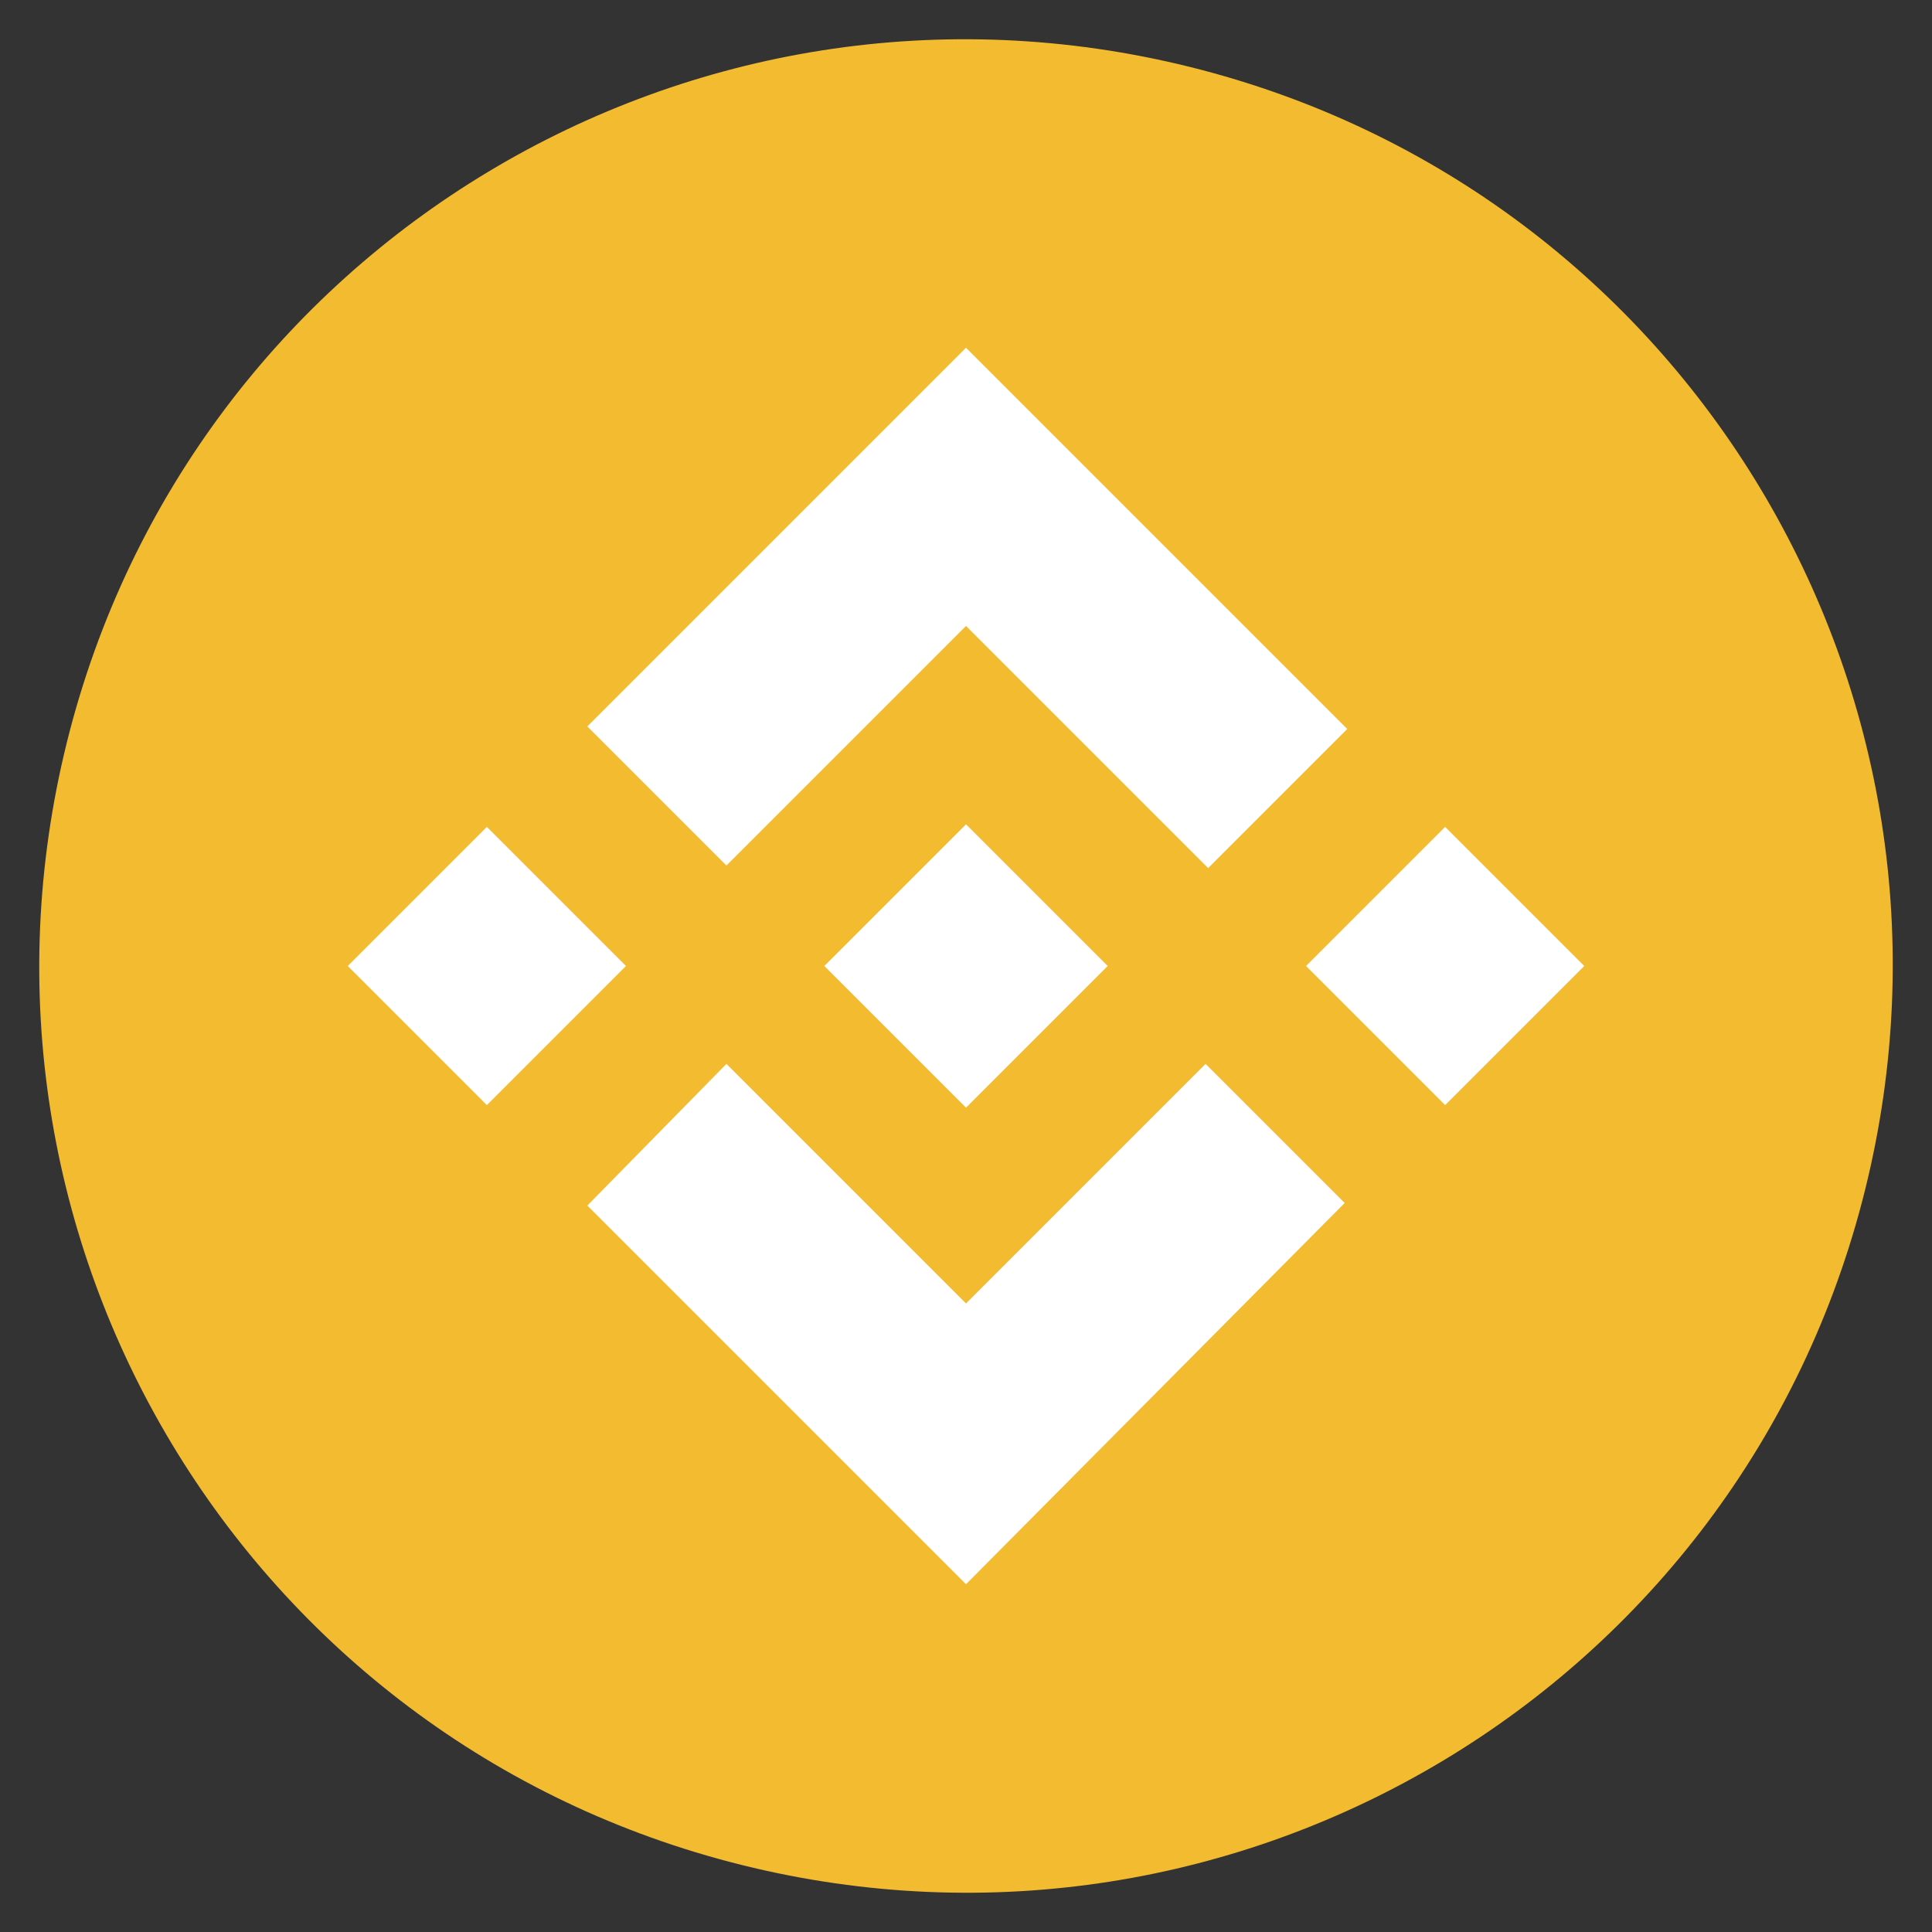
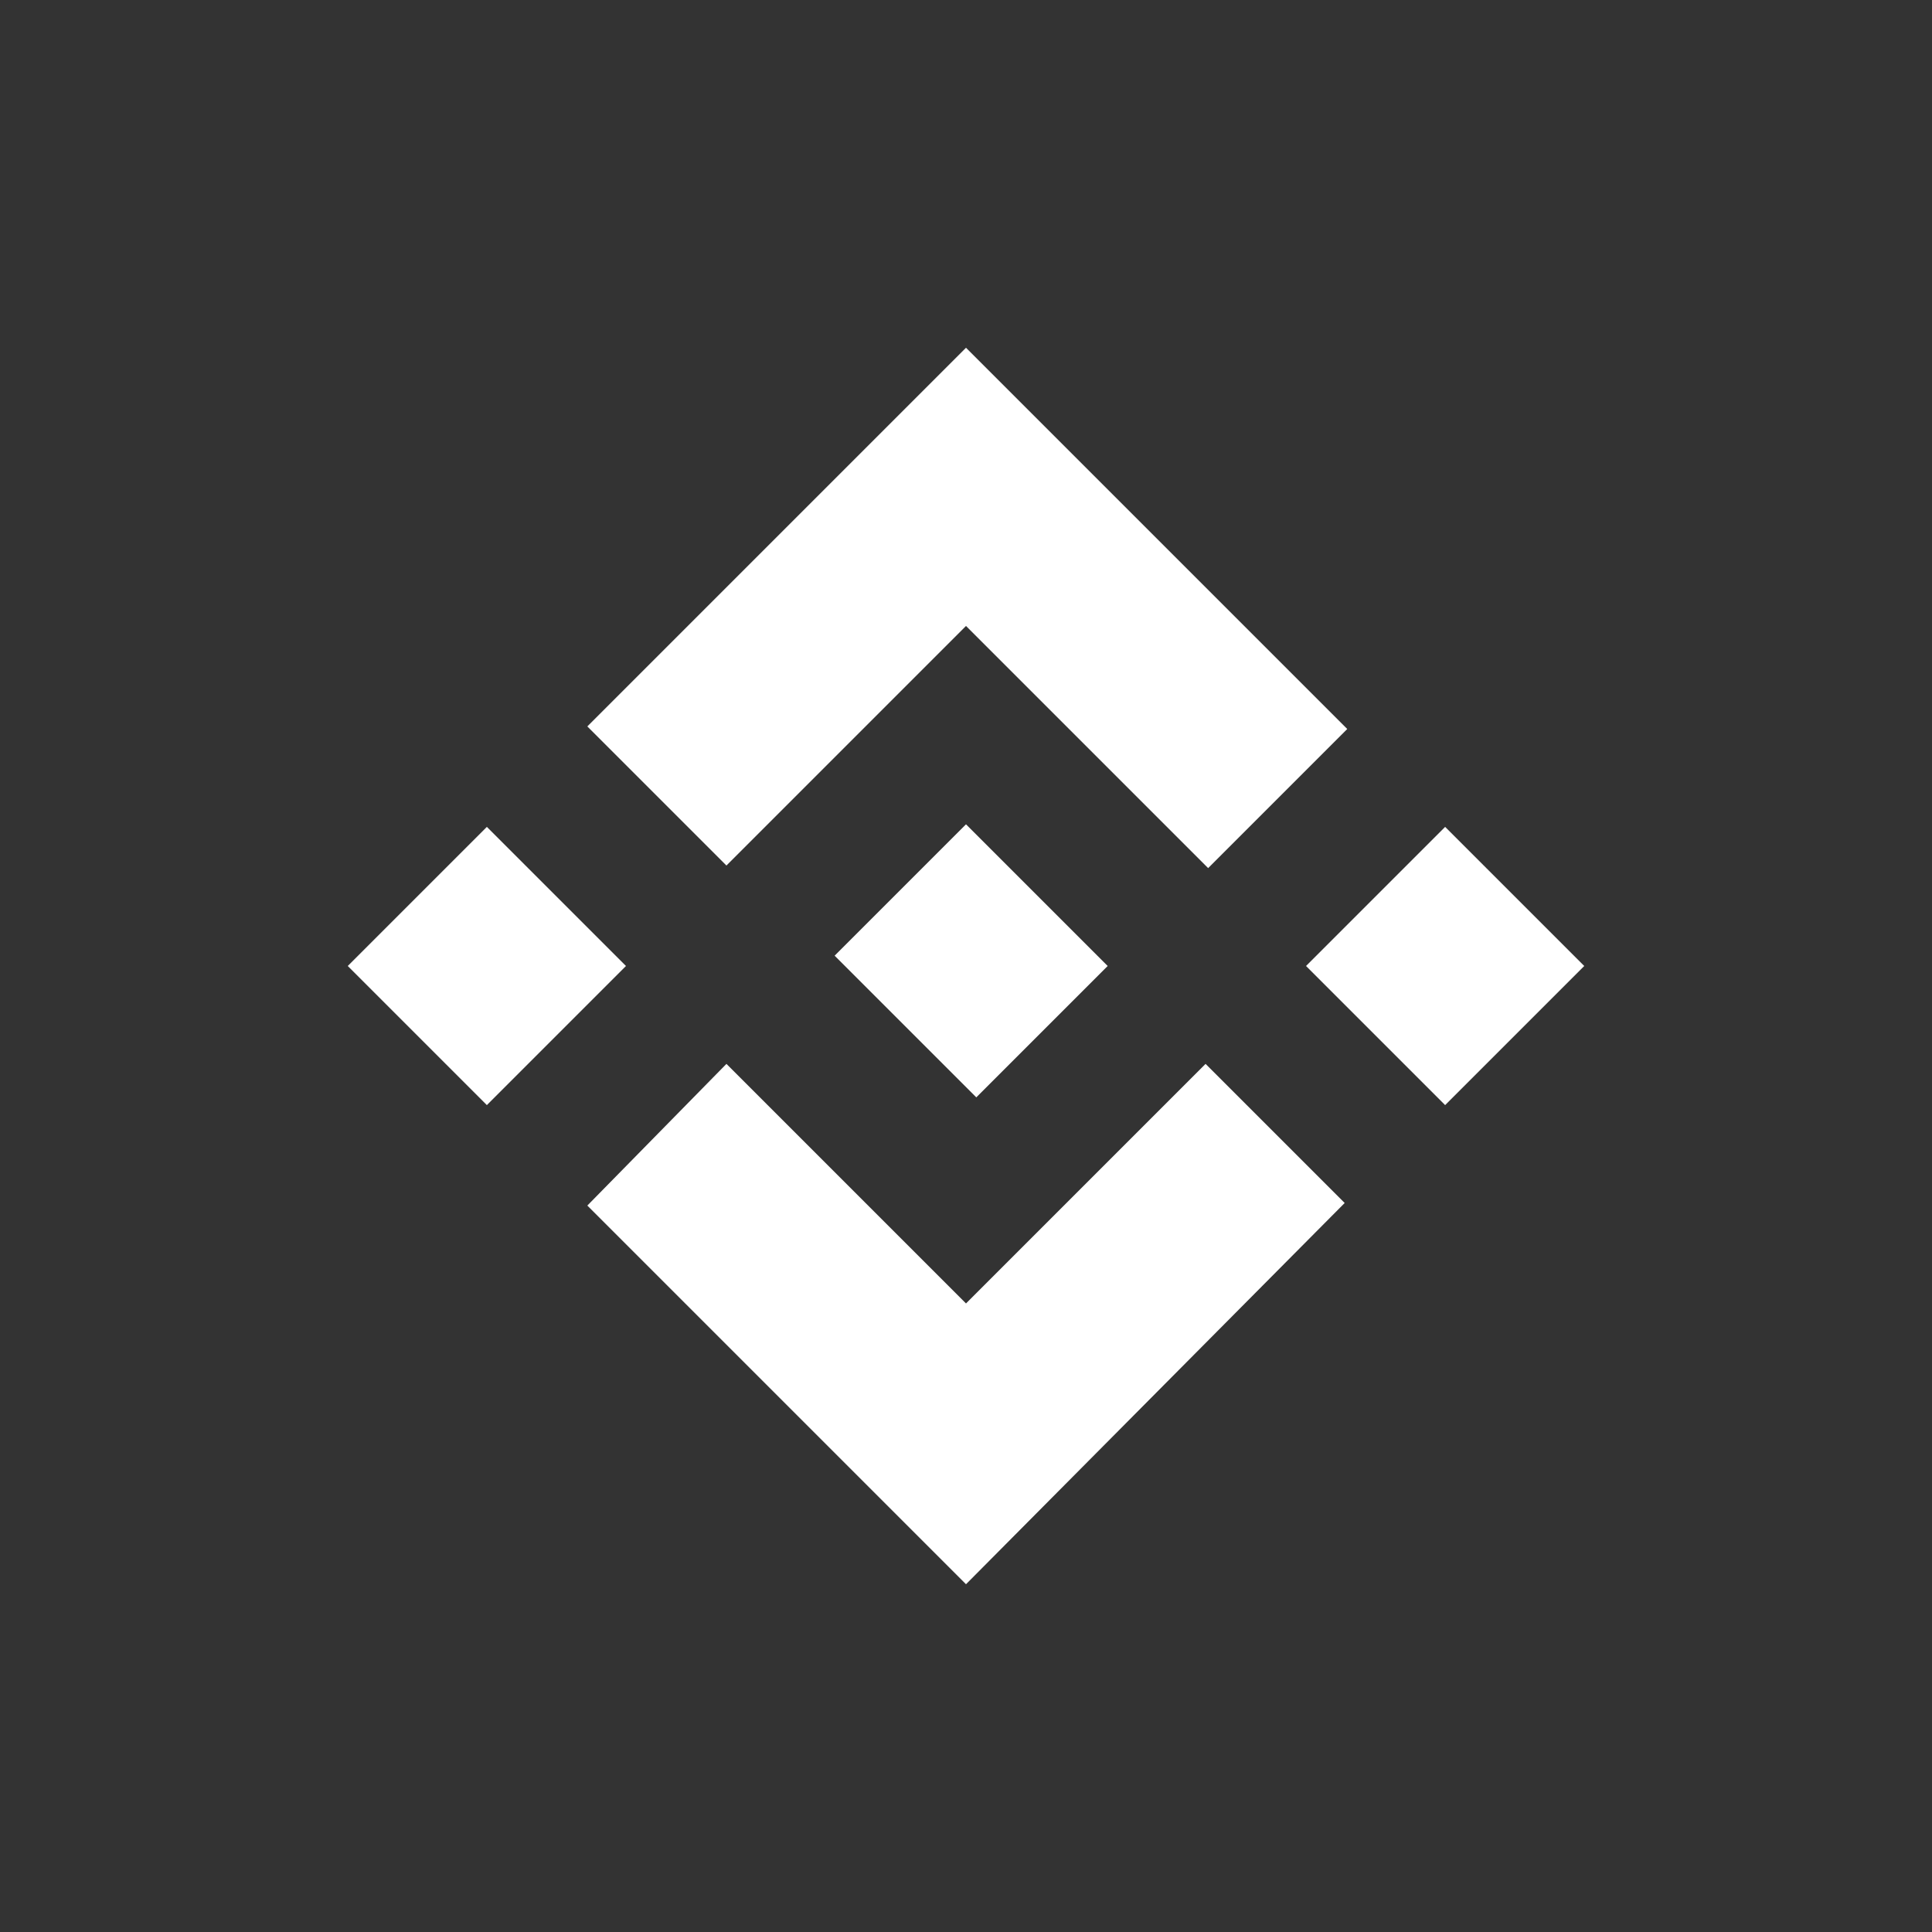
<svg xmlns="http://www.w3.org/2000/svg" version="1.1" id="Layer_1" x="0px" y="0px" viewBox="0 0 75 75" style="enable-background:new 0 0 75 75;" xml:space="preserve">
  <rect x="0" y="0" width="75" height="75" fill="#333333" stroke="none" />
  <style type="text/css">
	.st0{fill:#F3BB30;}
	.st1{fill-rule:evenodd;clip-rule:evenodd;fill:#FFFFFF;}
	.st2{fill:#FFFFFF;}
</style>
  <g>
-     <path class="st0" d="M72.4,46.2c-4.8,19.3-24.3,31-43.6,26.2C9.5,67.6-2.2,48.1,2.6,28.8C7.4,9.5,26.9-2.2,46.2,2.6   C65.5,7.4,77.2,26.9,72.4,46.2L72.4,46.2L72.4,46.2z" />
    <path class="st1" d="M37.5,24.3l-9.3,9.3l0,0l-5.4-5.4l14.7-14.7l14.8,14.8l-5.4,5.4L37.5,24.3z M18.9,32.1l-5.4,5.4l5.4,5.4   l5.4-5.4L18.9,32.1z M28.2,41.3l9.3,9.3l9.3-9.3l5.4,5.4l0,0L37.5,61.5L22.8,46.8l0,0L28.2,41.3z M56.1,32.1l-5.4,5.4l5.4,5.4   l5.4-5.4L56.1,32.1z" />
-     <path class="st2" d="M43,37.5L43,37.5L37.5,32l-4.1,4.1l0,0L33,36.5l-1,1l0,0l0,0l5.5,5.5L43,37.5L43,37.5L43,37.5" />
+     <path class="st2" d="M43,37.5L43,37.5L37.5,32l-4.1,4.1l0,0l-1,1l0,0l0,0l5.5,5.5L43,37.5L43,37.5L43,37.5" />
  </g>
</svg>